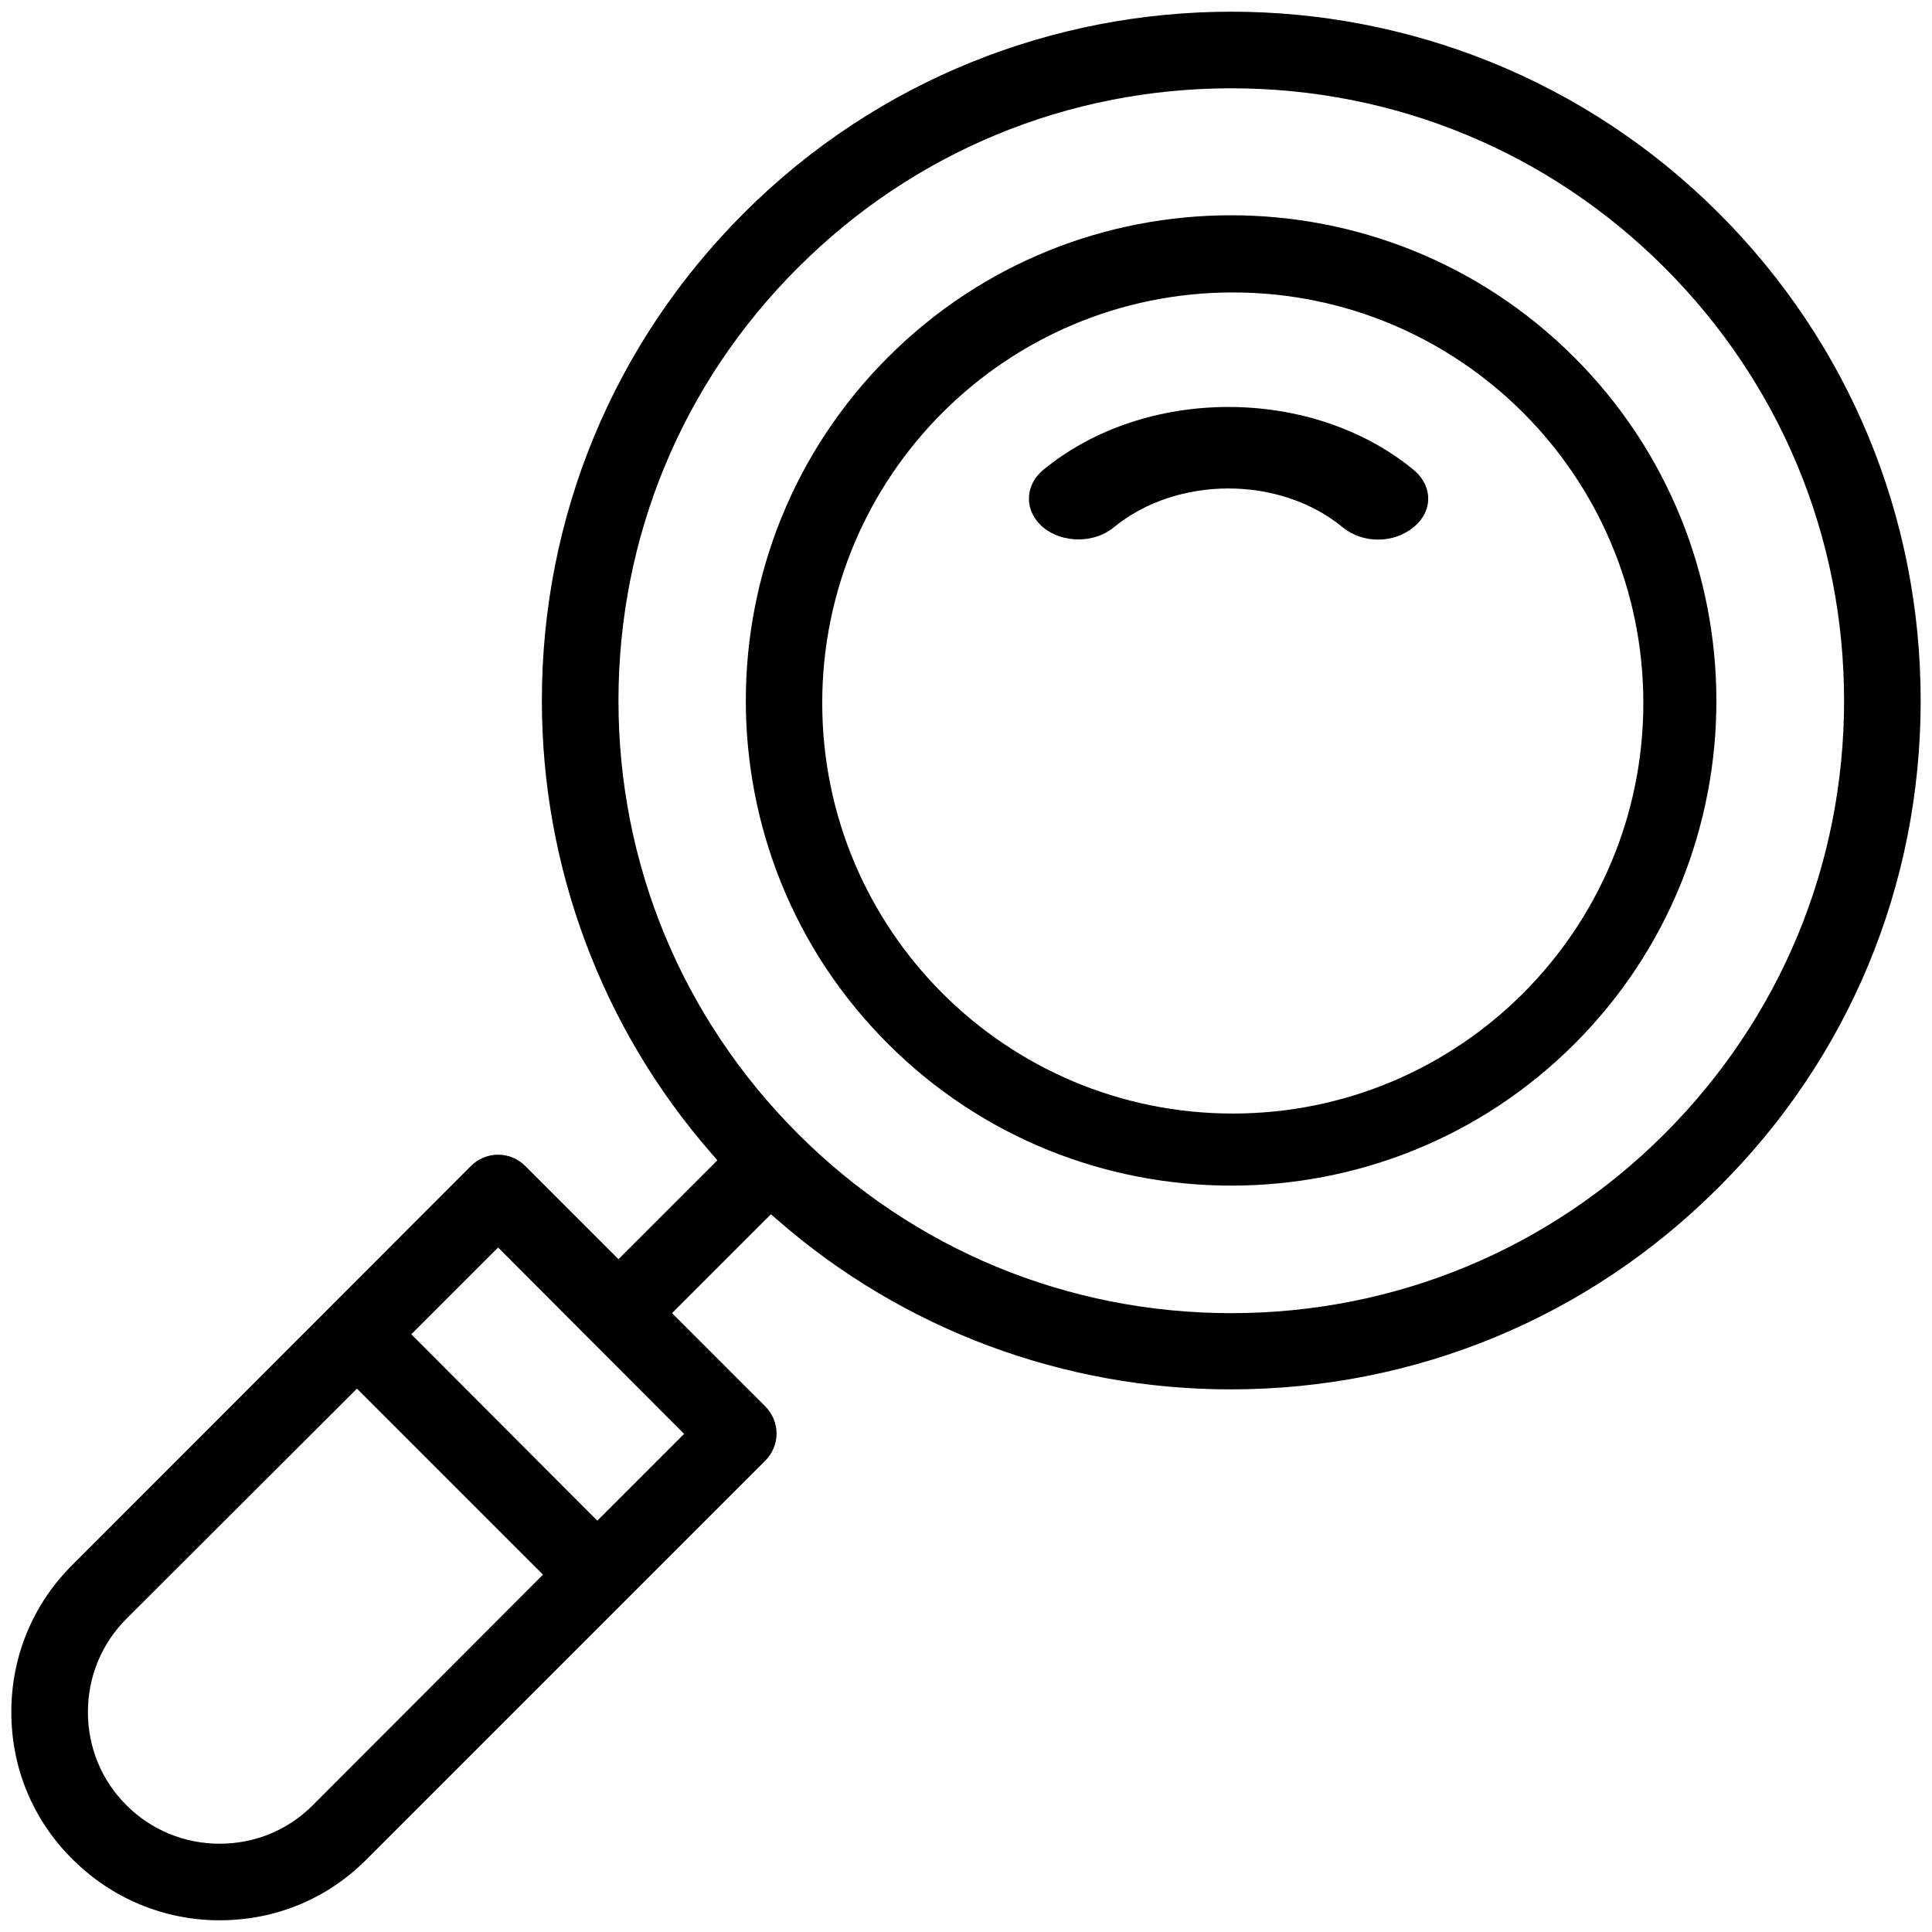
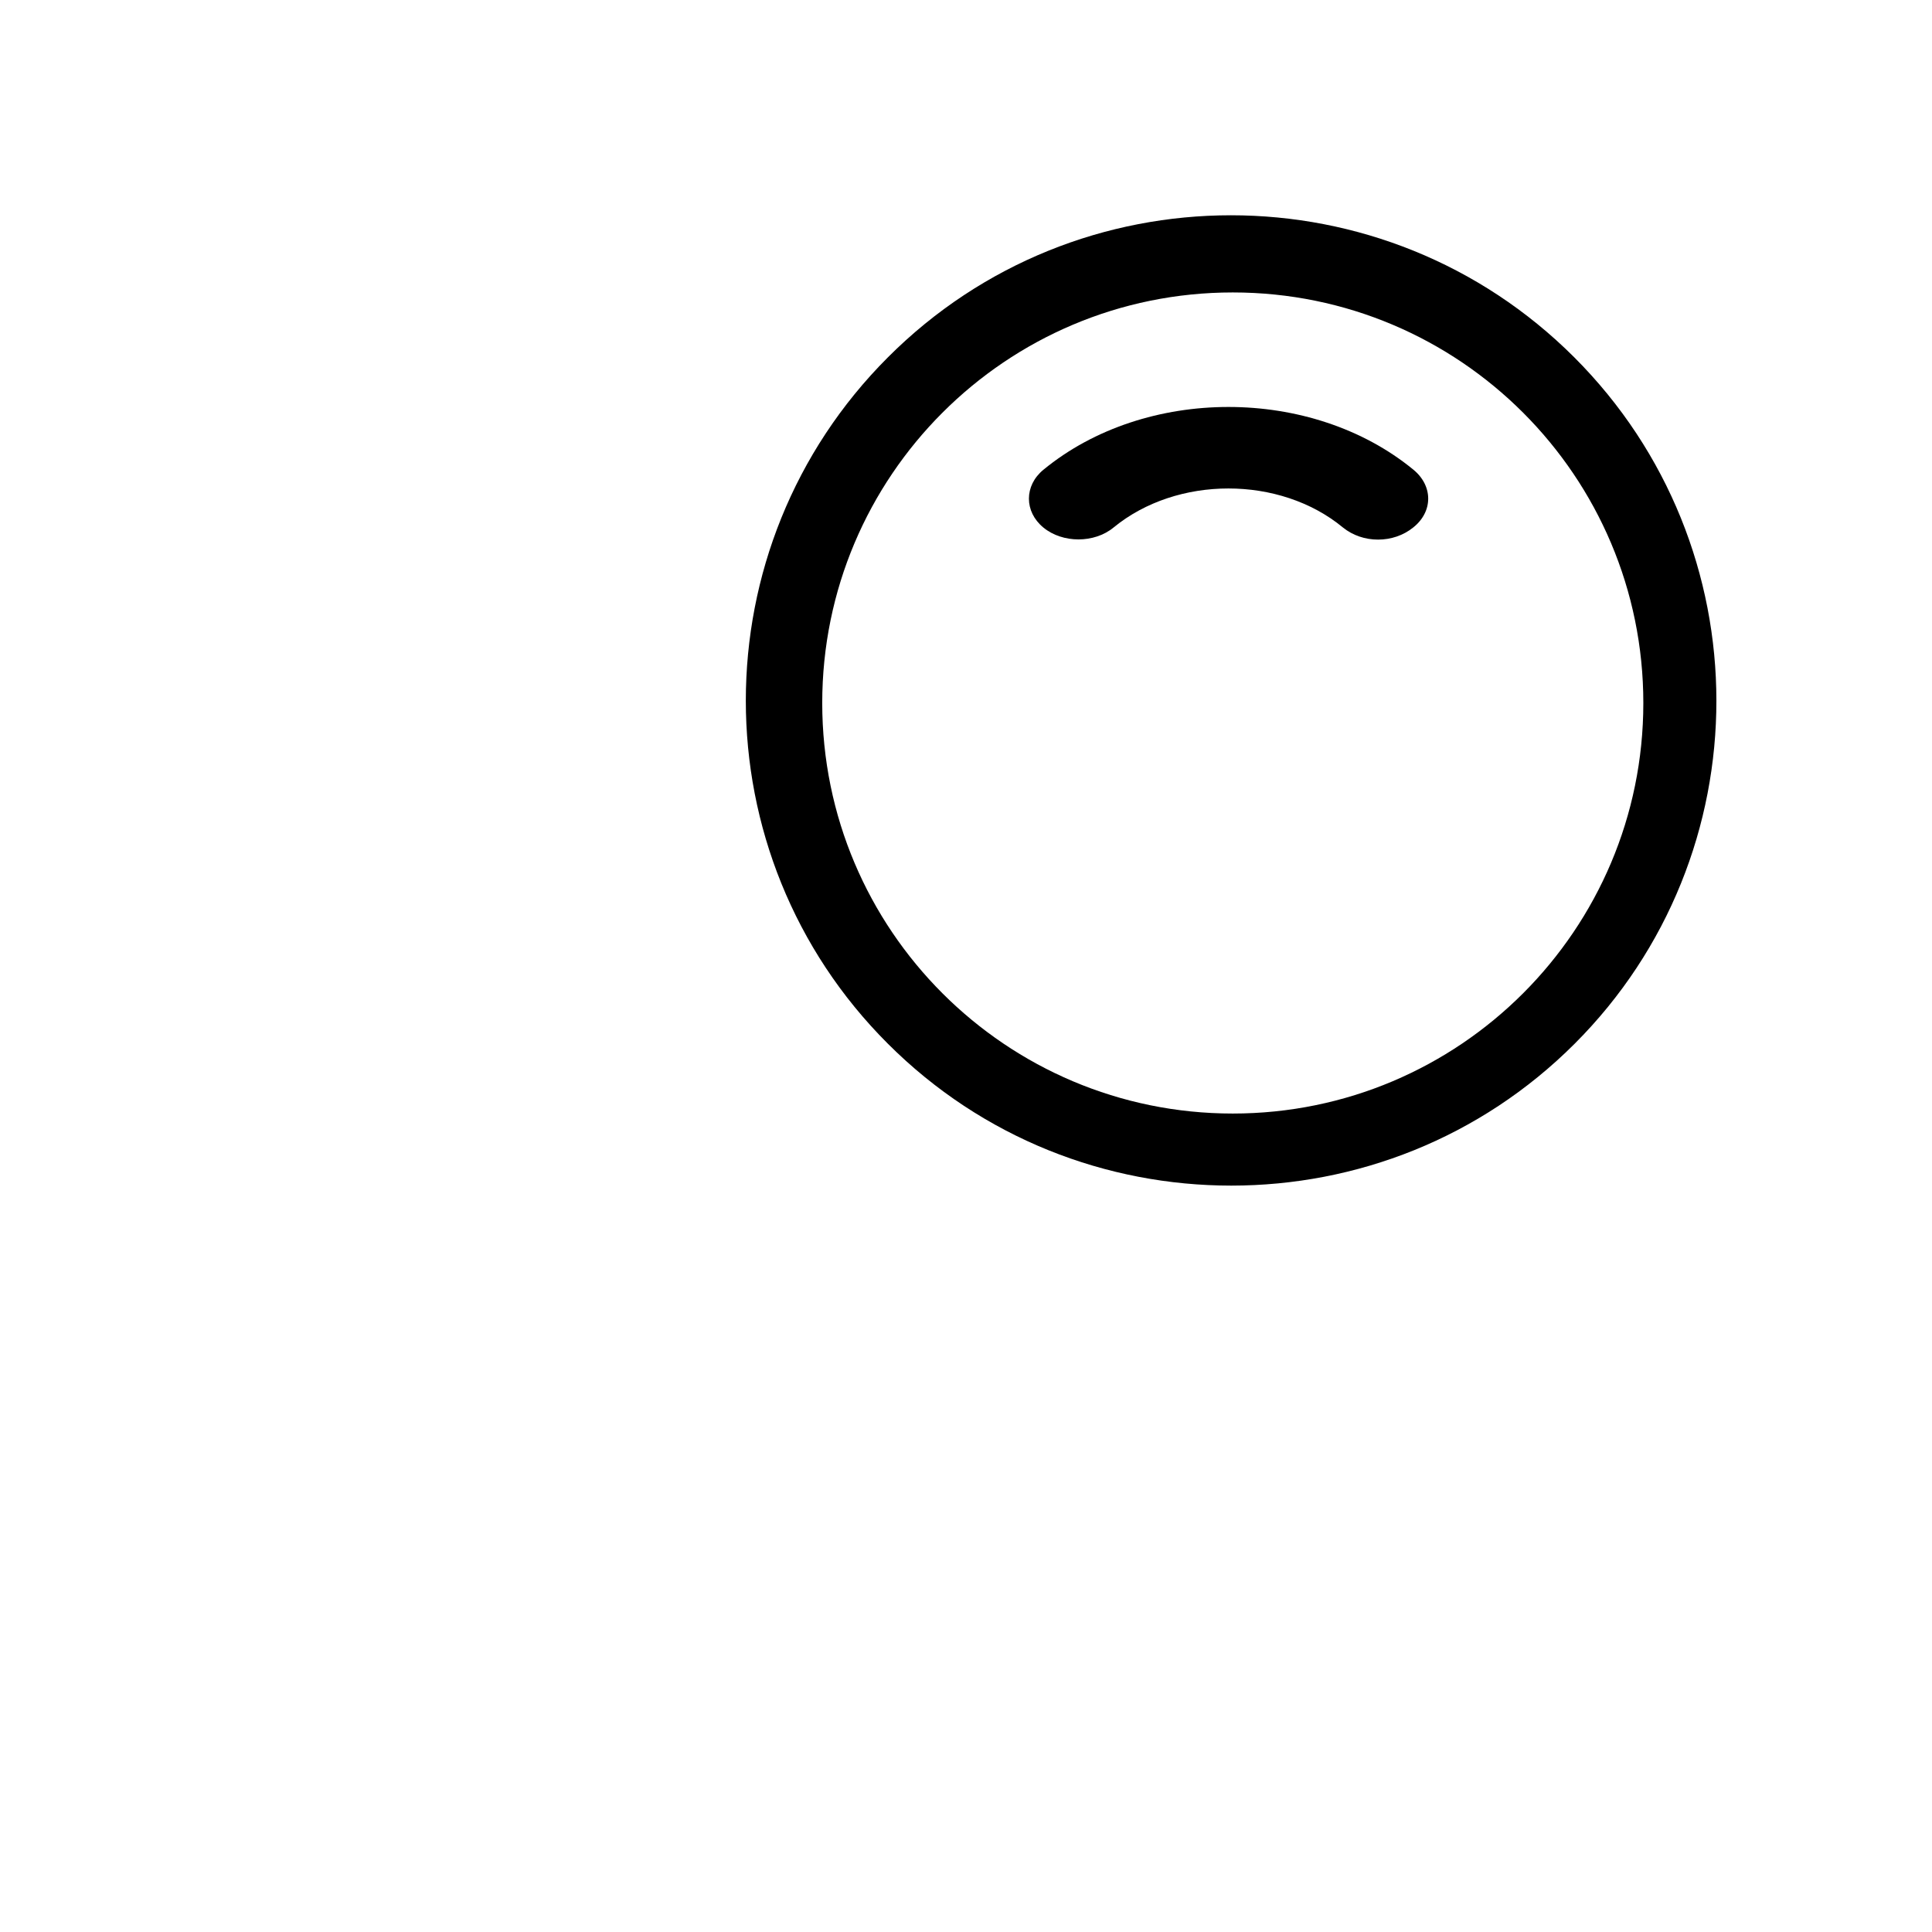
<svg xmlns="http://www.w3.org/2000/svg" version="1.1" id="Layer_1" x="0px" y="0px" viewBox="0 0 512 512" style="enable-background:new 0 0 512 512;" xml:space="preserve">
-   <path d="M455.5,56.5c-71.2-71.2-187.2-71.2-258.4,0c-34.5,34.5-53.5,80.4-53.5,129.2c0,44.1,15.9,86.6,44.7,119.7l1.8,2.1  l-26.2,26.2l-24.7-24.7c-1.9-1.9-4.5-3-7.2-3s-5.3,1.1-7.2,3L19.2,414.7C8.7,425.1,3,439,3,453.7c0,14.8,5.7,28.6,16.2,39  c10.4,10.4,24.3,16.2,39,16.2c14.8,0,28.6-5.7,39-16.2l105.6-105.6c1.9-1.9,3-4.5,3-7.2c0-2.7-1.1-5.3-3-7.2l-24.7-24.7l26.2-26.2  l2.1,1.8c33.1,28.8,75.6,44.6,119.7,44.6c48.9,0,94.8-19,129.2-53.4C490,280.4,509,234.5,509,185.7C509,136.9,490,91,455.5,56.5z   M82.9,478.4c-6.6,6.6-15.3,10.2-24.7,10.2c-9.3,0-18.1-3.6-24.7-10.2c-6.6-6.6-10.2-15.3-10.2-24.7c0-9.3,3.6-18.1,10.2-24.7  L94.6,368l49.3,49.3L82.9,478.4z M181.3,380l-23,23L109,353.6l23-23L181.3,380z M441.1,300.5c-30.6,30.6-71.4,47.5-114.8,47.5  s-84.2-16.9-114.8-47.5c-30.7-30.7-47.6-71.4-47.6-114.8s16.9-84.2,47.6-114.8c30.6-30.6,71.4-47.5,114.8-47.5  c43.4,0,84.2,16.9,114.8,47.5c30.7,30.7,47.6,71.4,47.6,114.8C488.7,229.1,471.8,269.8,441.1,300.5z" />
  <g>
    <path d="M374.6,124.5c-27-22.2-71.1-22.2-98.1,0c-5.1,4.2-5.1,11.1,0,15.3c5.1,4.2,13.5,4.2,18.6,0c16.8-13.8,44.1-13.8,60.8,0   c2.6,2.1,5.9,3.2,9.3,3.2s6.7-1.1,9.3-3.2C379.8,135.6,379.8,128.8,374.6,124.5z" />
  </g>
  <path d="M417.2,94.7c-50.2-50.2-131.8-50.2-181.9,0c-50.2,50.2-50.2,131.8,0,181.9c25.1,25.1,58,37.6,91,37.6s65.9-12.5,91-37.6v0  C467.4,226.5,467.4,144.9,417.2,94.7z M326.7,295.1c-60.1,0-108.8-48.7-108.8-108.8S266.6,77.5,326.7,77.5s108.8,48.7,108.8,108.8  S386.8,295.1,326.7,295.1z" />
</svg>